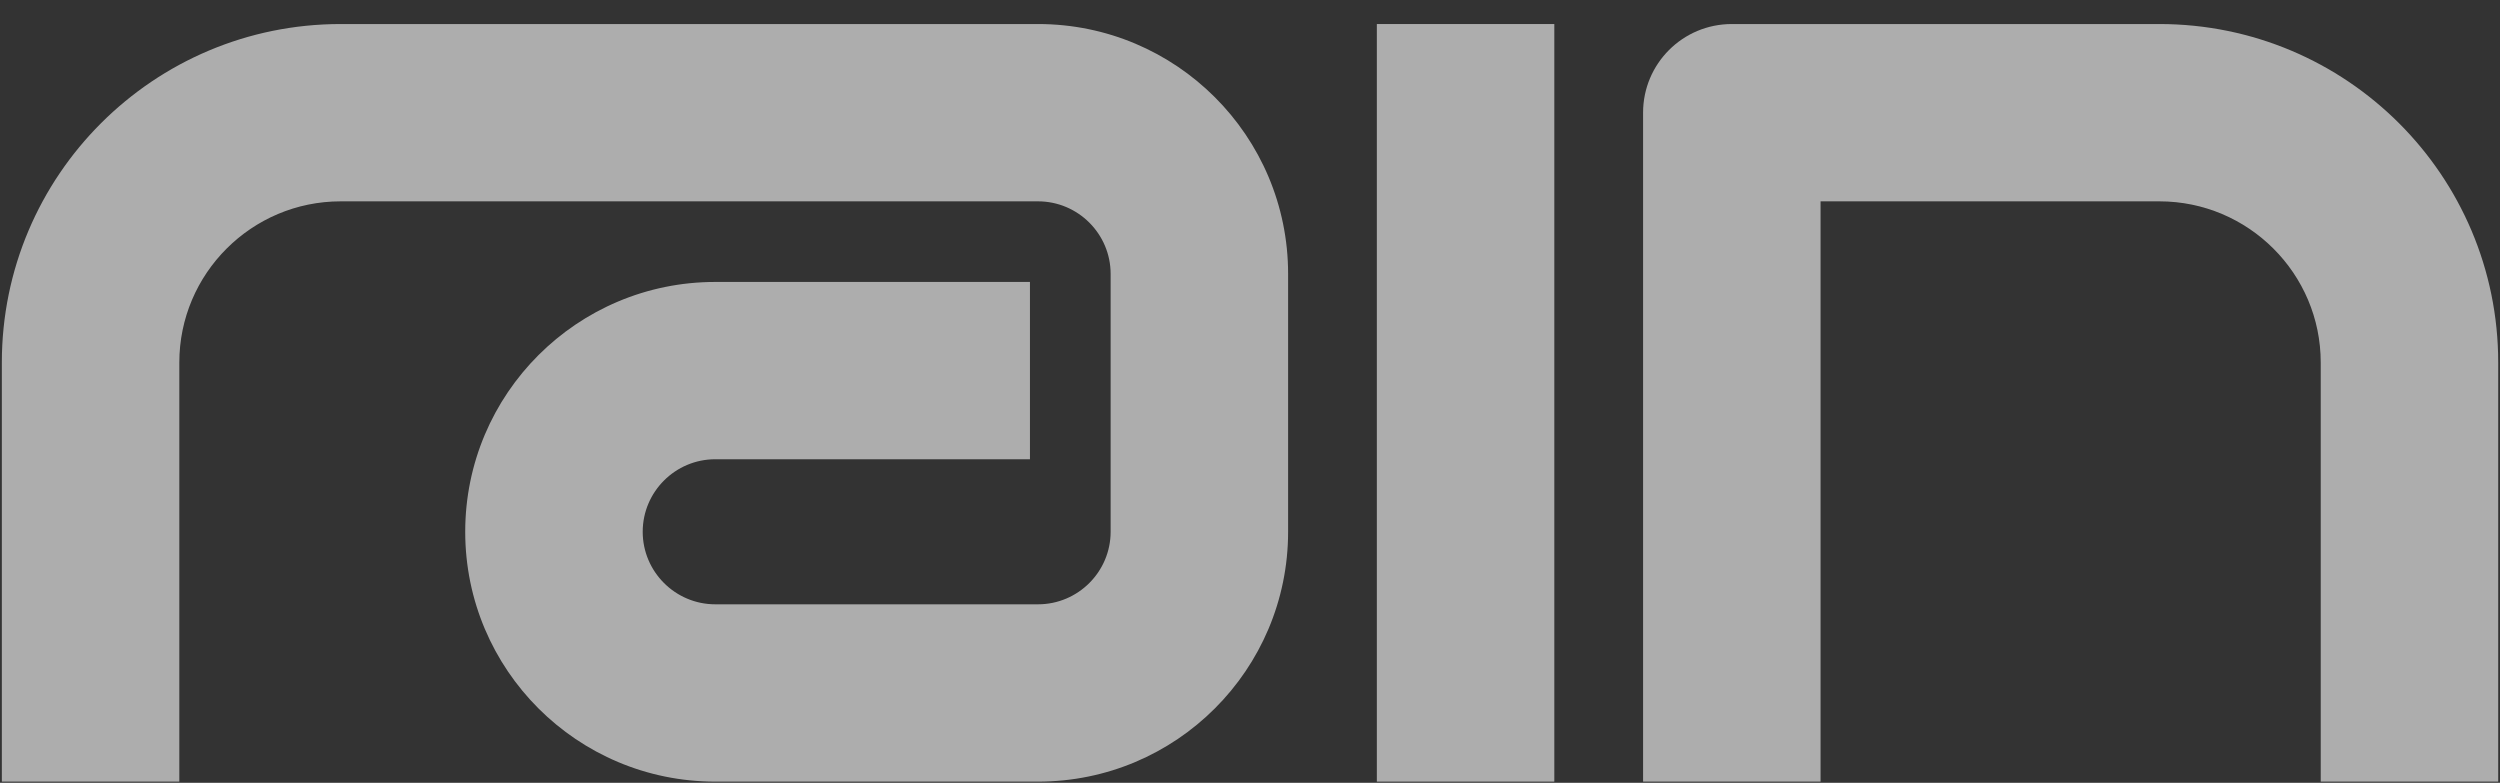
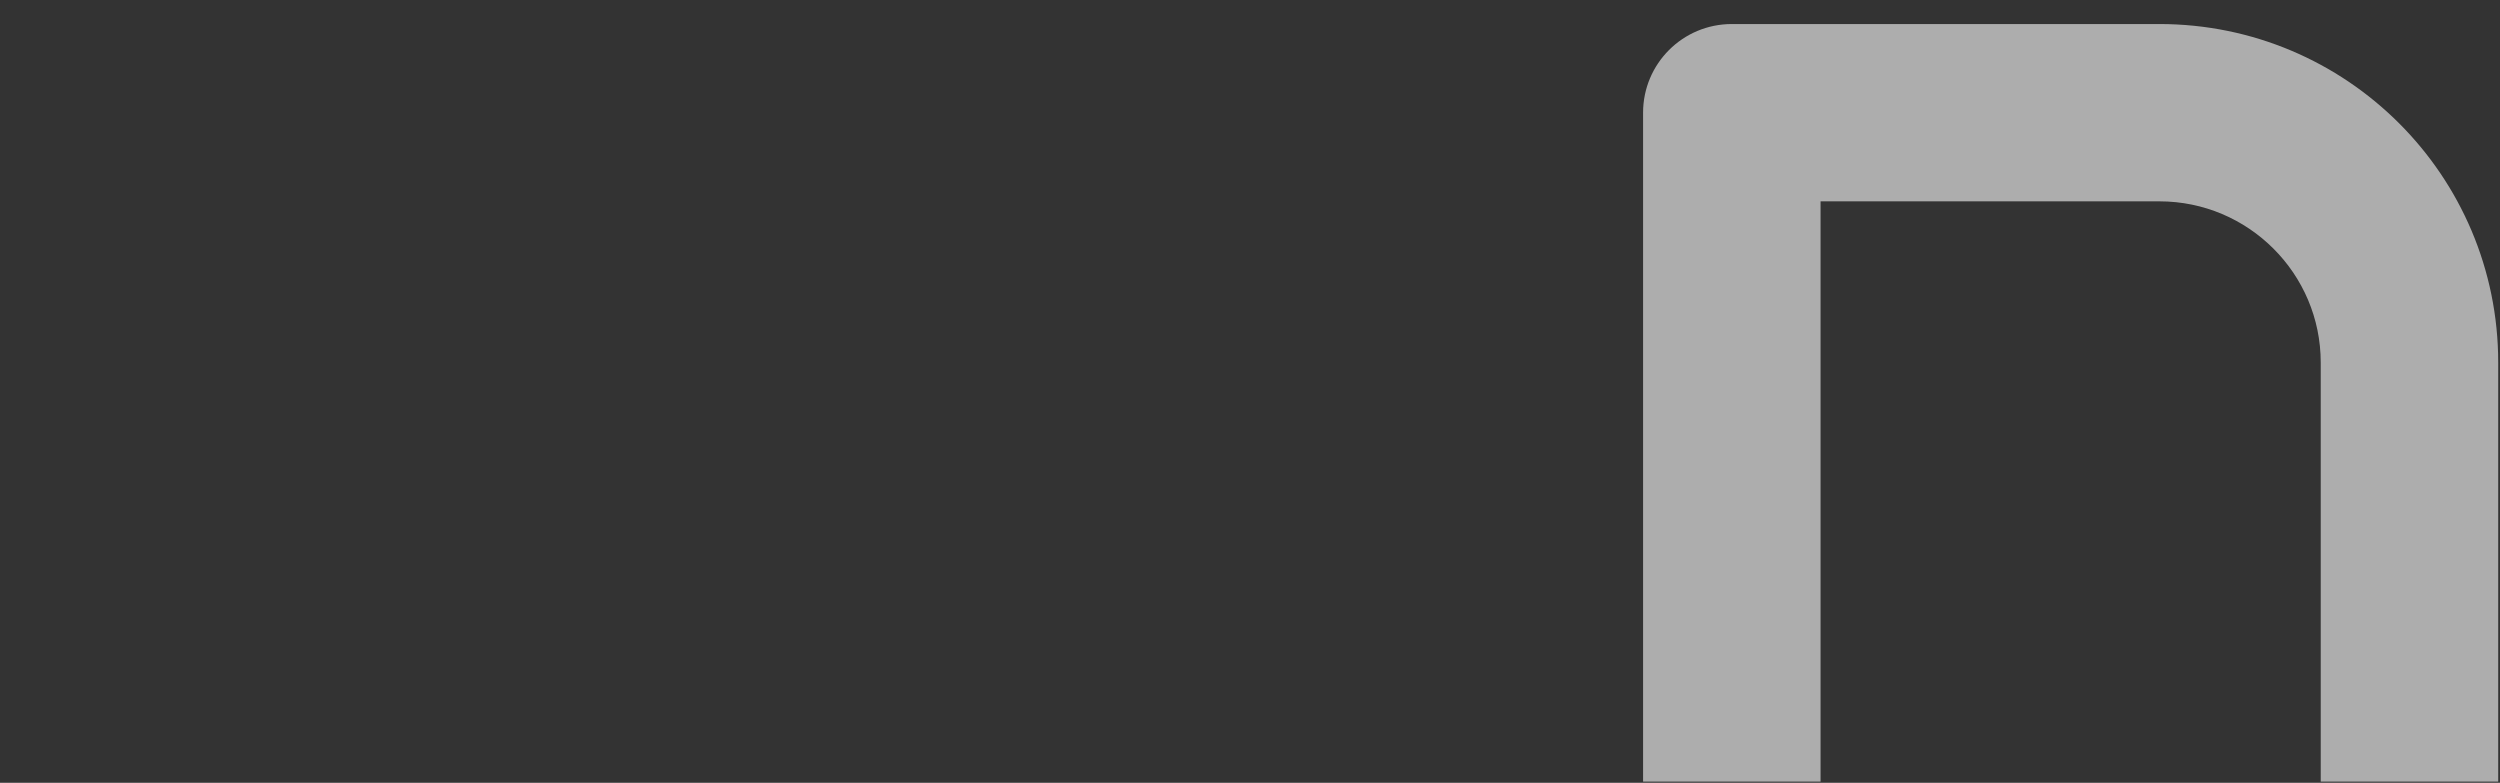
<svg xmlns="http://www.w3.org/2000/svg" width="99" height="31" viewBox="0 0 99 31" fill="none">
  <rect x="0" y="0" width="99" height="31" fill="#333333" stroke="none" />
  <g opacity="0.6">
    <path d="M91.901 14.356C91.901 10.836 89.035 7.973 85.512 7.973H72.094V30.952H65.066V4.463C65.066 2.522 66.637 0.952 68.58 0.952H85.512C92.923 0.952 98.929 6.952 98.929 14.356V30.952H91.901V14.356Z" fill="white" />
-     <path d="M61.551 0.952H54.523V30.952H61.551V0.952Z" fill="white" />
-     <path d="M41.105 30.952C46.575 30.952 51.009 26.522 51.009 21.058V10.846C51.009 5.382 46.575 0.952 41.105 0.952H13.49C6.079 0.952 0.073 6.952 0.073 14.356V30.952H7.101V14.356C7.101 10.836 9.967 7.973 13.49 7.973H41.105C42.69 7.973 43.981 9.263 43.981 10.846V21.058C43.981 22.641 42.69 23.931 41.105 23.931H28.326C26.742 23.931 25.451 22.641 25.451 21.058C25.451 19.475 26.742 18.186 28.326 18.186H40.786V11.165H28.326C22.857 11.165 18.423 15.595 18.423 21.058C18.423 26.522 22.857 30.952 28.326 30.952H41.105Z" fill="white" />
  </g>
</svg>